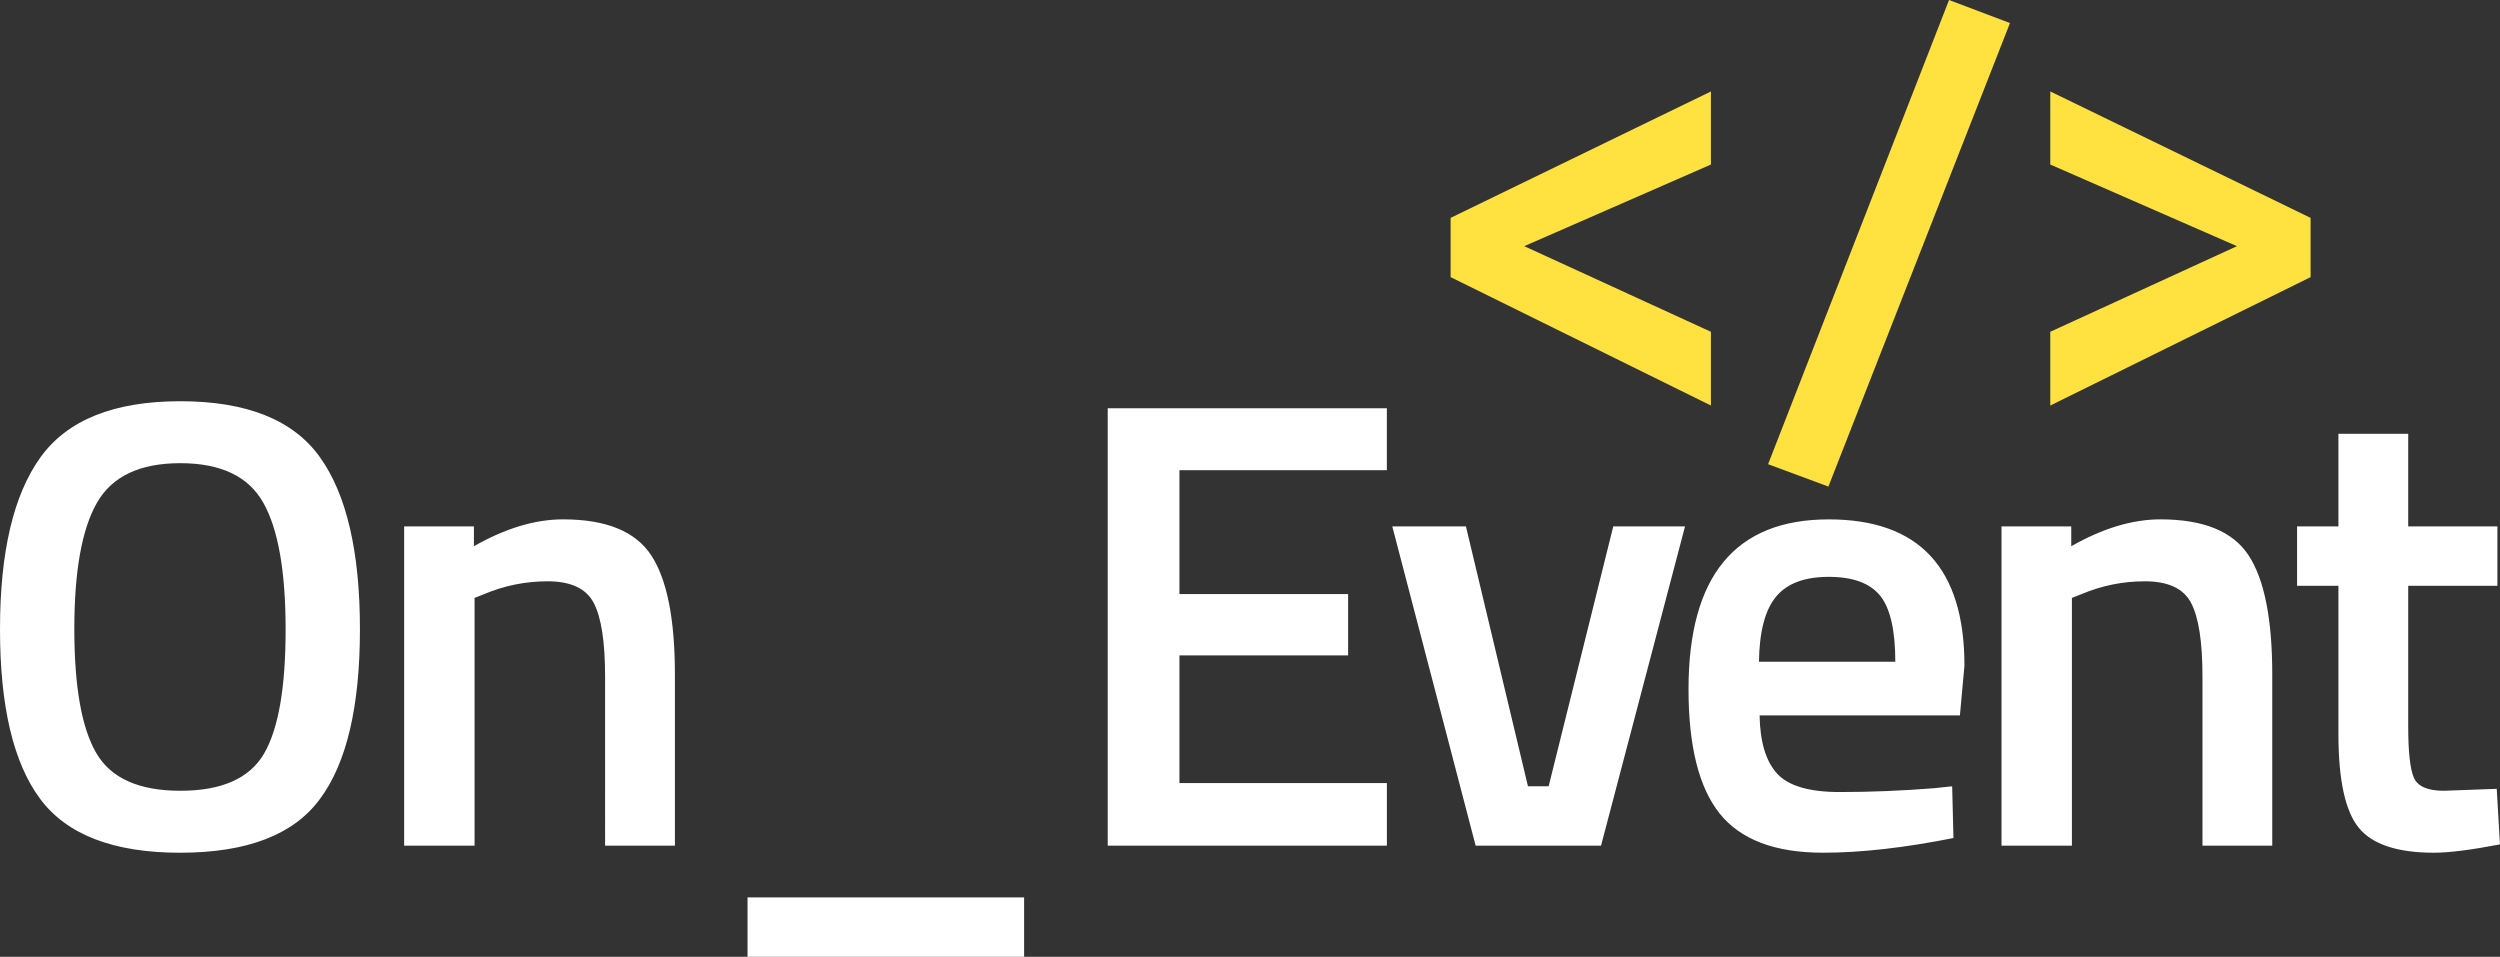
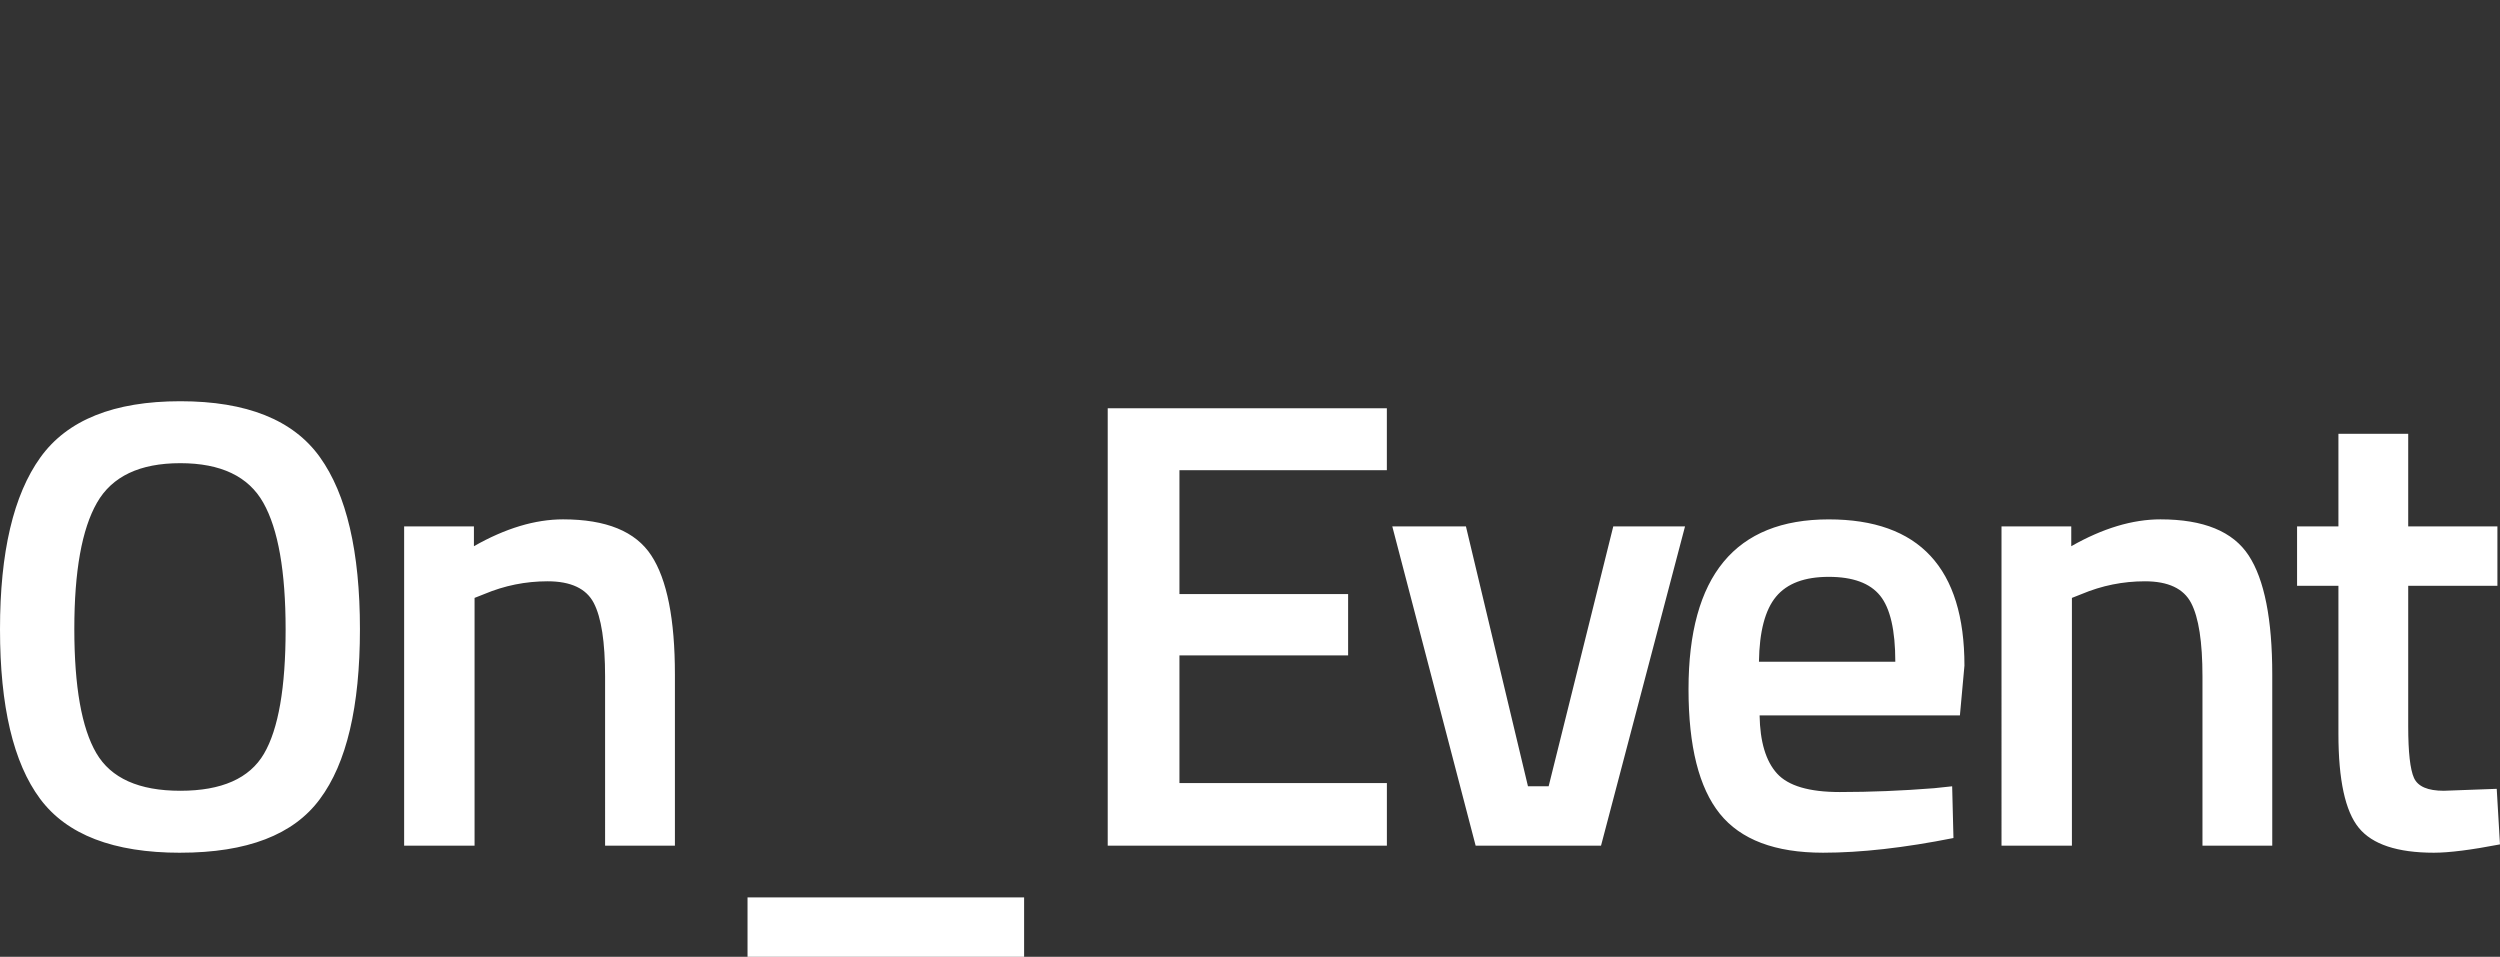
<svg xmlns="http://www.w3.org/2000/svg" width="81" height="31" viewBox="0 0 81 31">
  <rect x="0" y="0" width="81" height="31" fill="#333333" stroke="none" />
  <g fill="none" fill-rule="evenodd">
    <g fill-rule="nonzero">
      <g>
        <g>
          <path fill="#FFF" d="M5.842 27.628c2.163 0 3.67-.58 4.522-1.738.865-1.159 1.298-2.993 1.298-5.504 0-2.51-.433-4.369-1.298-5.576C9.499 13.603 7.991 13 5.842 13c-2.15 0-3.661.607-4.533 1.82C.436 16.035 0 17.89 0 20.387c0 2.497.433 4.328 1.298 5.493.866 1.166 2.38 1.749 4.544 1.749zm0-2.007c-1.34 0-2.248-.407-2.722-1.221-.475-.814-.712-2.155-.712-4.024 0-1.87.244-3.231.733-4.086.488-.856 1.388-1.283 2.7-1.283 1.313 0 2.21.427 2.691 1.283.482.855.722 2.224.722 4.107 0 1.882-.233 3.224-.701 4.024-.468.8-1.371 1.2-2.711 1.2zm9.534 1.779v-8.028l.314-.124c.656-.276 1.34-.414 2.052-.414.754 0 1.253.235 1.497.704.244.469.366 1.262.366 2.38V27.4h2.262v-5.545c0-1.793-.255-3.08-.765-3.858-.509-.78-1.462-1.17-2.858-1.17-.907 0-1.87.29-2.889.87v-.642h-2.261V27.4h2.282zM33.181 31v-1.924H24.22V31h8.96zm11.754-3.6v-2.028h-6.721v-4.138h5.465v-1.986h-5.465v-4.014h6.72v-2.006H35.89V27.4h9.045zm6.938 0l2.722-10.345H52.27l-2.094 8.42h-.67l-2.01-8.42H45.11L47.811 27.4h4.062zm7.19.228c1.228 0 2.638-.159 4.229-.476l-.042-1.676-.586.062c-1.047.083-2.066.124-3.057.124-.991 0-1.668-.2-2.031-.6-.363-.4-.551-1.028-.565-1.883h6.49l.147-1.613c0-3.16-1.466-4.738-4.397-4.738-3.029 0-4.543 1.834-4.543 5.503 0 1.848.338 3.193 1.015 4.035.677.84 1.79 1.262 3.34 1.262zm2.345-6.187H56.99c.014-.979.199-1.682.555-2.11.356-.428.924-.641 1.706-.641.782 0 1.336.203 1.665.61.328.407.492 1.12.492 2.141zM67.13 27.4v-8.028l.314-.124c.657-.276 1.34-.414 2.052-.414.754 0 1.253.235 1.497.704.245.469.367 1.262.367 2.38V27.4h2.261v-5.545c0-1.793-.255-3.08-.764-3.858-.51-.78-1.462-1.17-2.858-1.17-.907 0-1.87.29-2.89.87v-.642h-2.26V27.4h2.281zm11.733.228c.489 0 1.2-.09 2.136-.27l-.105-1.8-1.717.063c-.516 0-.837-.138-.963-.414-.125-.276-.188-.835-.188-1.676v-4.552h2.89v-1.924h-2.89v-3h-2.261v3h-1.34v1.924h1.34v4.8c0 1.49.22 2.504.66 3.042.439.538 1.252.807 2.438.807z" transform="translate(-72 -677) translate(50 652) translate(22 25)" />
          <g fill="#FFE13F">
-             <path d="M8.434 13.139L8.434 10.75 2.386 7.976 8.434 5.331 8.434 2.963 0 7.059 0 8.979zM12.24 15.765L18.123.747 16.149 0 10.286 15.04zM19.429 13.139L27.863 8.979 27.863 7.059 19.429 2.963 19.429 5.331 25.477 7.976 19.429 10.75z" transform="translate(-72 -677) translate(50 652) translate(22 25) translate(47)" />
-           </g>
+             </g>
        </g>
      </g>
    </g>
  </g>
</svg>